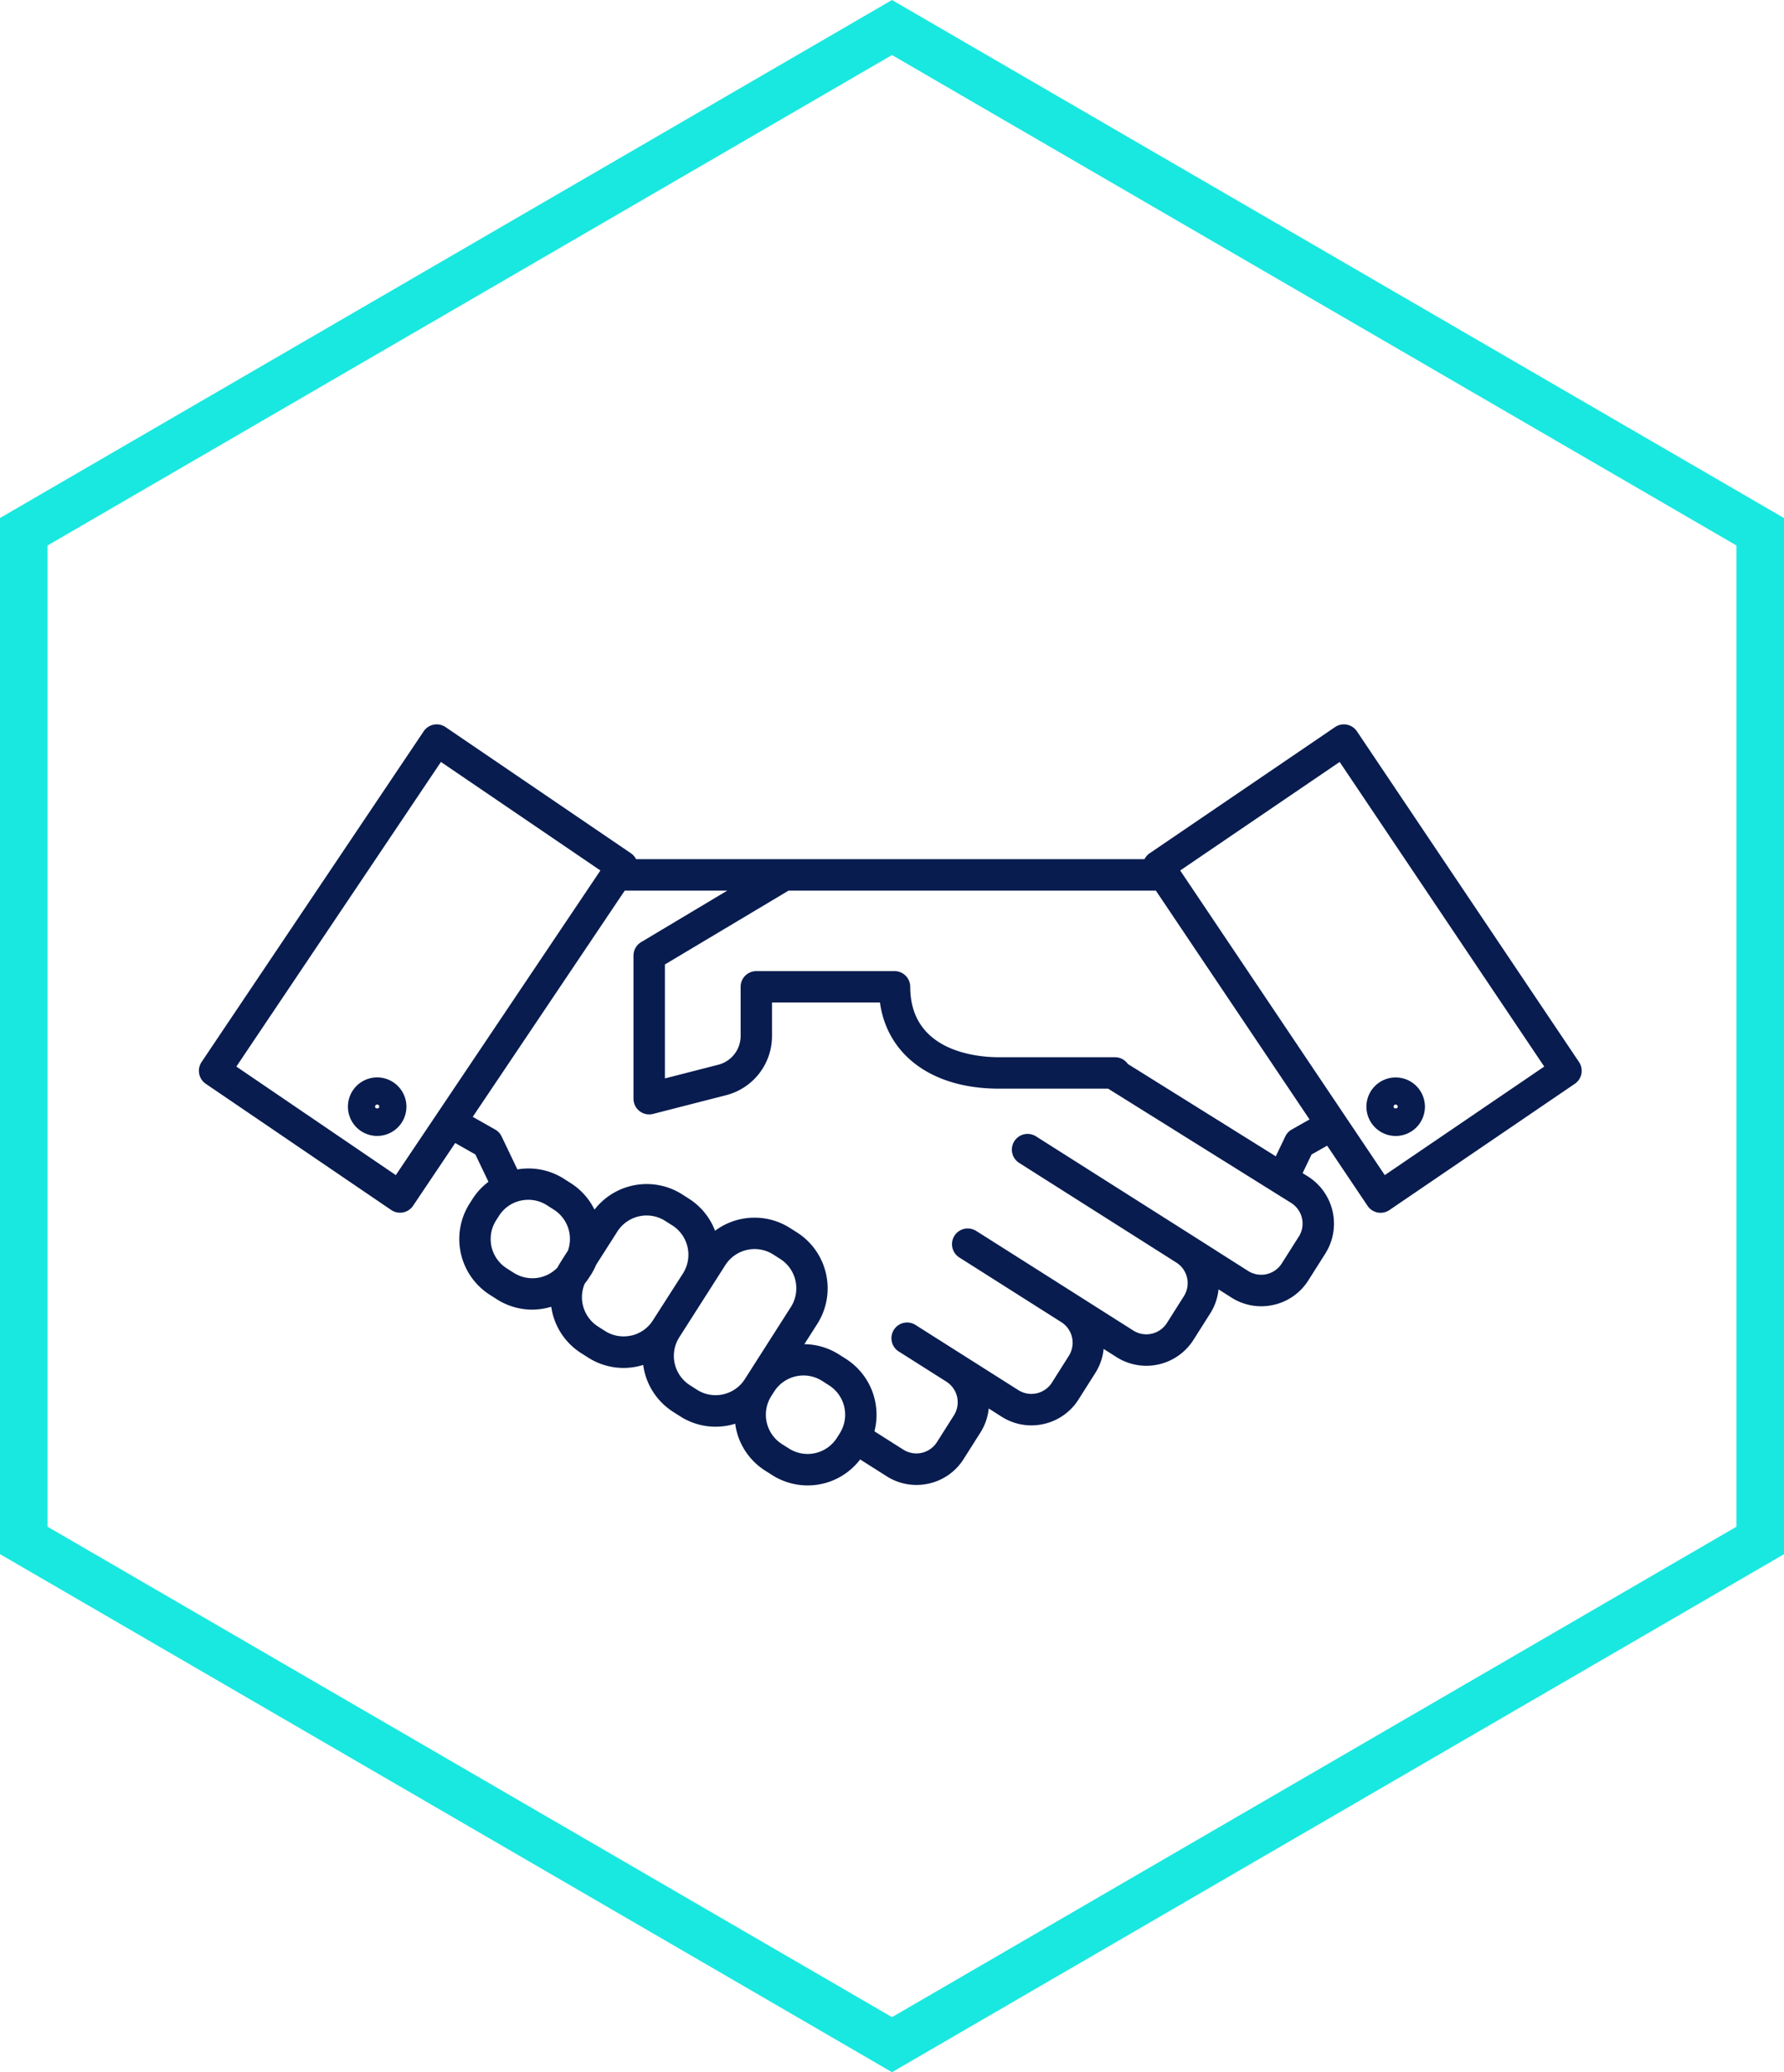
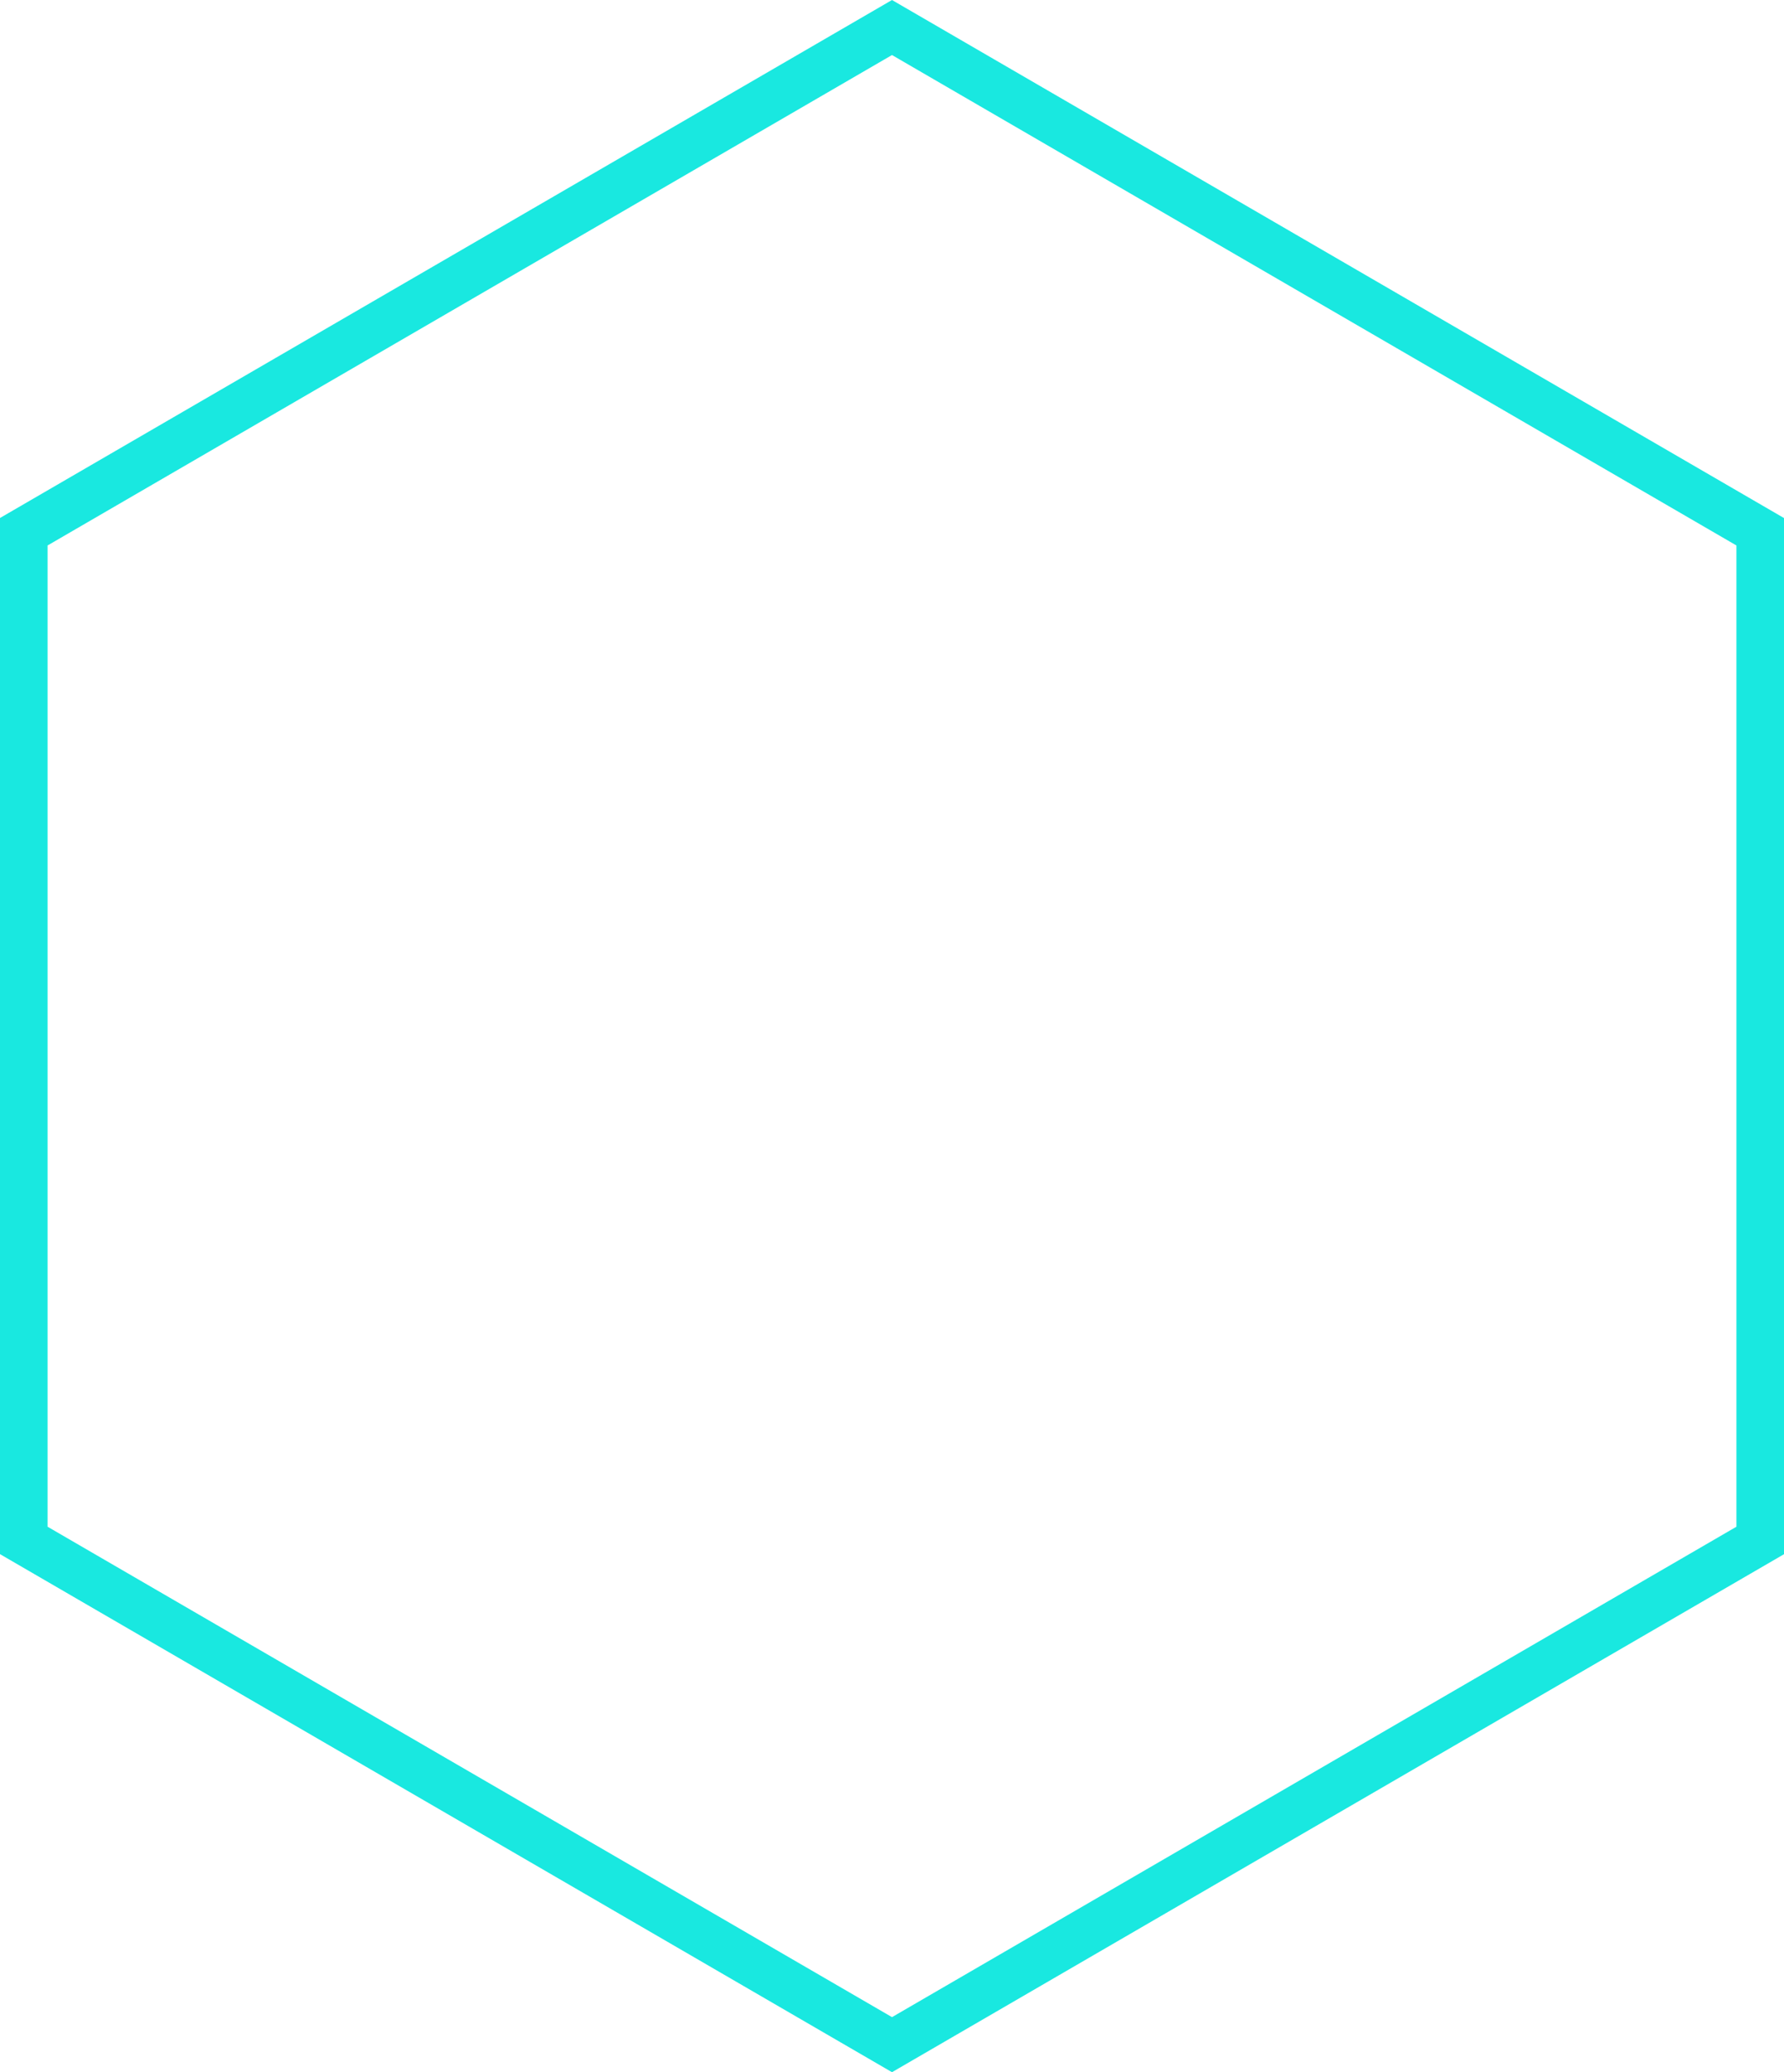
<svg xmlns="http://www.w3.org/2000/svg" width="152.459" height="176.991" viewBox="0 0 152.459 176.991">
  <defs>
    <clipPath id="clip-path">
-       <rect id="Rectangle_1885" data-name="Rectangle 1885" width="118.17" height="65" fill="none" />
-     </clipPath>
+       </clipPath>
  </defs>
  <g id="Group_2407" data-name="Group 2407" transform="translate(-179 -1108)">
    <g id="Group_2349" data-name="Group 2349" transform="translate(0 298)">
      <g id="Group_2217" data-name="Group 2217" transform="translate(179.088 809.801)">
        <g id="Group_2211" data-name="Group 2211" transform="translate(-0.088 0.199)">
          <path id="Path_3526" data-name="Path 3526" d="M2.912,132.89V46.735l74.2-43.067,74.2,43.067V132.89l-74.2,43.068Z" transform="translate(-0.879 -1.317)" fill="none" />
          <path id="Path_3527" data-name="Path 3527" d="M148.305,46.788,76.141,4.9,3.978,46.788V130.6l72.164,41.888L148.305,130.6V46.788m4.066-2.341v88.5L76.141,177.19-.088,132.942v-88.5L76.141.2Z" transform="translate(0.088 -0.199)" fill="#19e8e0" />
        </g>
      </g>
    </g>
    <g id="Group_2177" data-name="Group 2177" transform="translate(-9785.047 22281.869)">
      <g id="Group_2175" data-name="Group 2175" transform="translate(9981.046 -21112)">
        <g id="Group_2173" data-name="Group 2173" clip-path="url(#clip-path)">
          <path id="Path_3521" data-name="Path 3521" d="M56.189,130.074a.179.179,0,0,1,.359,0c0,.2-.359.2-.359,0m.179-2.5a2.5,2.5,0,1,0,2.5,2.5,2.507,2.507,0,0,0-2.5-2.5" transform="translate(-41.134 -97.42)" fill="#081c4f" />
          <path id="Path_3522" data-name="Path 3522" d="M424.642,129.893a.18.18,0,0,1,.179.179c0,.2-.359.2-.359,0a.18.18,0,0,1,.18-.179m0,2.684a2.5,2.5,0,1,0-2.5-2.5,2.508,2.508,0,0,0,2.5,2.5" transform="translate(-322.369 -97.419)" fill="#081c4f" />
          <path id="Path_3523" data-name="Path 3523" d="M101.343,38.5,83.859,12.481l13.628-9.27L114.97,29.229Zm-7.952-3.894a1.346,1.346,0,0,0-.549.588l-.814,1.7L79.385,29.008a1.338,1.338,0,0,0-1.1-.576H68.357c-1.775,0-7.569-.433-7.569-6.016a1.342,1.342,0,0,0-1.342-1.341H47.635a1.342,1.342,0,0,0-1.341,1.341v4.2a2.534,2.534,0,0,1-1.905,2.455l-4.566,1.171V20.509L50.391,14.2H81.779L94.913,33.745Zm.6,9.15-1.45,2.287a2.084,2.084,0,0,1-2.874.645L84.965,43.7h0l-13.43-8.511A1.341,1.341,0,0,0,70.1,37.459l13.431,8.512a2.081,2.081,0,0,1,.643,2.872l-1.449,2.288a2.086,2.086,0,0,1-2.874.644l-7.9-5.009-5.527-3.5a1.279,1.279,0,0,0-.217-.108,1.312,1.312,0,0,0-.54-.1,1.336,1.336,0,0,0-1.1.624,1.372,1.372,0,0,0-.122.243,1.343,1.343,0,0,0,.537,1.609L73.7,51.059a2.085,2.085,0,0,1,.645,2.874L72.9,56.219a2.083,2.083,0,0,1-2.873.645L61.3,51.336A1.342,1.342,0,1,0,59.865,53.6l4.015,2.544a2.086,2.086,0,0,1,.643,2.874l-1.45,2.287a2.084,2.084,0,0,1-2.874.644l-2.47-1.566A5.661,5.661,0,0,0,55.3,54.2l-.6-.38a5.611,5.611,0,0,0-2.961-.879l1.106-1.731a5.661,5.661,0,0,0-1.723-7.807l-.6-.38a5.645,5.645,0,0,0-6.412.23A5.615,5.615,0,0,0,41.9,40.529l-.595-.38a5.651,5.651,0,0,0-7.5,1.3,5.607,5.607,0,0,0-2.015-2.255l-.595-.38a5.629,5.629,0,0,0-3.977-.8l-1.35-2.817a1.345,1.345,0,0,0-.549-.588L23.4,33.524,36.391,14.2h8.765l-7.364,4.4a1.343,1.343,0,0,0-.654,1.152V31.975a1.341,1.341,0,0,0,1.341,1.341,1.37,1.37,0,0,0,.333-.042l6.242-1.6a5.215,5.215,0,0,0,3.922-5.054V23.757H58.2c.63,4.514,4.478,7.358,10.162,7.358h9.337L93.35,40.882a2.086,2.086,0,0,1,.645,2.875M54.763,60.565l-.245.383a2.966,2.966,0,0,1-4.1.9l-.6-.38a2.972,2.972,0,0,1-.9-4.1l.244-.382a2.971,2.971,0,0,1,4.1-.906l.595.38a2.972,2.972,0,0,1,.905,4.1m-9.969-3.334a2.934,2.934,0,0,1-2.236-.4h0l-.595-.38a2.968,2.968,0,0,1-.907-4.1l0,0,2.566-4.02.007-.01,1.36-2.132a2.971,2.971,0,0,1,4.1-.9l.595.38a2.973,2.973,0,0,1,.906,4.1L46.9,55.542l0,0-.245.383a2.946,2.946,0,0,1-1.862,1.3m-7.862-5.019a2.944,2.944,0,0,1-2.236-.4h0l-.595-.38a2.967,2.967,0,0,1-1.135-3.644c.1-.134.208-.265.3-.41L33.51,47a5.564,5.564,0,0,0,.432-.834l1.818-2.847a2.963,2.963,0,0,1,4.1-.9l.6.38a2.972,2.972,0,0,1,.906,4.1L38.794,50.91a2.945,2.945,0,0,1-1.862,1.3M26.9,46.842h0l-.595-.38a2.967,2.967,0,0,1-.905-4.1l.245-.384a2.949,2.949,0,0,1,1.862-1.3,3.049,3.049,0,0,1,.645-.07,2.952,2.952,0,0,1,1.592.467l.595.38a2.969,2.969,0,0,1,1.2,3.488l-.607.95c-.1.162-.2.327-.281.493a2.968,2.968,0,0,1-3.748.456M16.827,38.5,3.2,29.229,20.683,3.211l13.628,9.27ZM117.942,28.84,98.962.594A1.343,1.343,0,0,0,97.093.233L81.247,11.013a1.325,1.325,0,0,0-.435.5H37.357a1.323,1.323,0,0,0-.434-.5L21.077.233a1.342,1.342,0,0,0-1.869.361L.228,28.84A1.342,1.342,0,0,0,.587,30.7L16.433,41.479a1.345,1.345,0,0,0,.755.232,1.4,1.4,0,0,0,.255-.024,1.345,1.345,0,0,0,.859-.569l3.6-5.359,1.723.976,1.12,2.337a5.586,5.586,0,0,0-1.361,1.464l-.244.382a5.651,5.651,0,0,0,1.723,7.806l.595.38a5.622,5.622,0,0,0,3.033.886,5.692,5.692,0,0,0,1.618-.246A5.634,5.634,0,0,0,32.656,53.7l.6.38a5.612,5.612,0,0,0,3.029.89,5.686,5.686,0,0,0,1.23-.135c.154-.034.3-.078.453-.123a5.64,5.64,0,0,0,2.555,4.007l.6.38a5.607,5.607,0,0,0,3.029.891,5.681,5.681,0,0,0,1.23-.135c.153-.034.3-.077.45-.122.021.154.045.307.078.461a5.621,5.621,0,0,0,2.479,3.546l.6.38a5.643,5.643,0,0,0,7.52-1.334l2.267,1.437a4.732,4.732,0,0,0,2.543.742,4.825,4.825,0,0,0,1.052-.117,4.736,4.736,0,0,0,2.983-2.1l1.449-2.288a4.7,4.7,0,0,0,.693-2.027l1.1.7a4.729,4.729,0,0,0,2.542.743,4.817,4.817,0,0,0,1.052-.117,4.736,4.736,0,0,0,2.984-2.1l1.449-2.287a4.691,4.691,0,0,0,.693-2.027l1.1.7a4.768,4.768,0,0,0,6.577-1.473l1.45-2.288a4.728,4.728,0,0,0,.694-2.025l1.1.7a4.731,4.731,0,0,0,2.542.743,4.815,4.815,0,0,0,1.053-.117,4.734,4.734,0,0,0,2.983-2.1l1.449-2.287a4.773,4.773,0,0,0-1.483-6.581l-.46-.287.762-1.589,1.335-.755,3.453,5.139a1.345,1.345,0,0,0,.859.569,1.384,1.384,0,0,0,.255.024,1.343,1.343,0,0,0,.754-.232L117.583,30.7a1.341,1.341,0,0,0,.359-1.858" transform="translate(0 0)" fill="#081c4f" />
        </g>
      </g>
    </g>
  </g>
</svg>